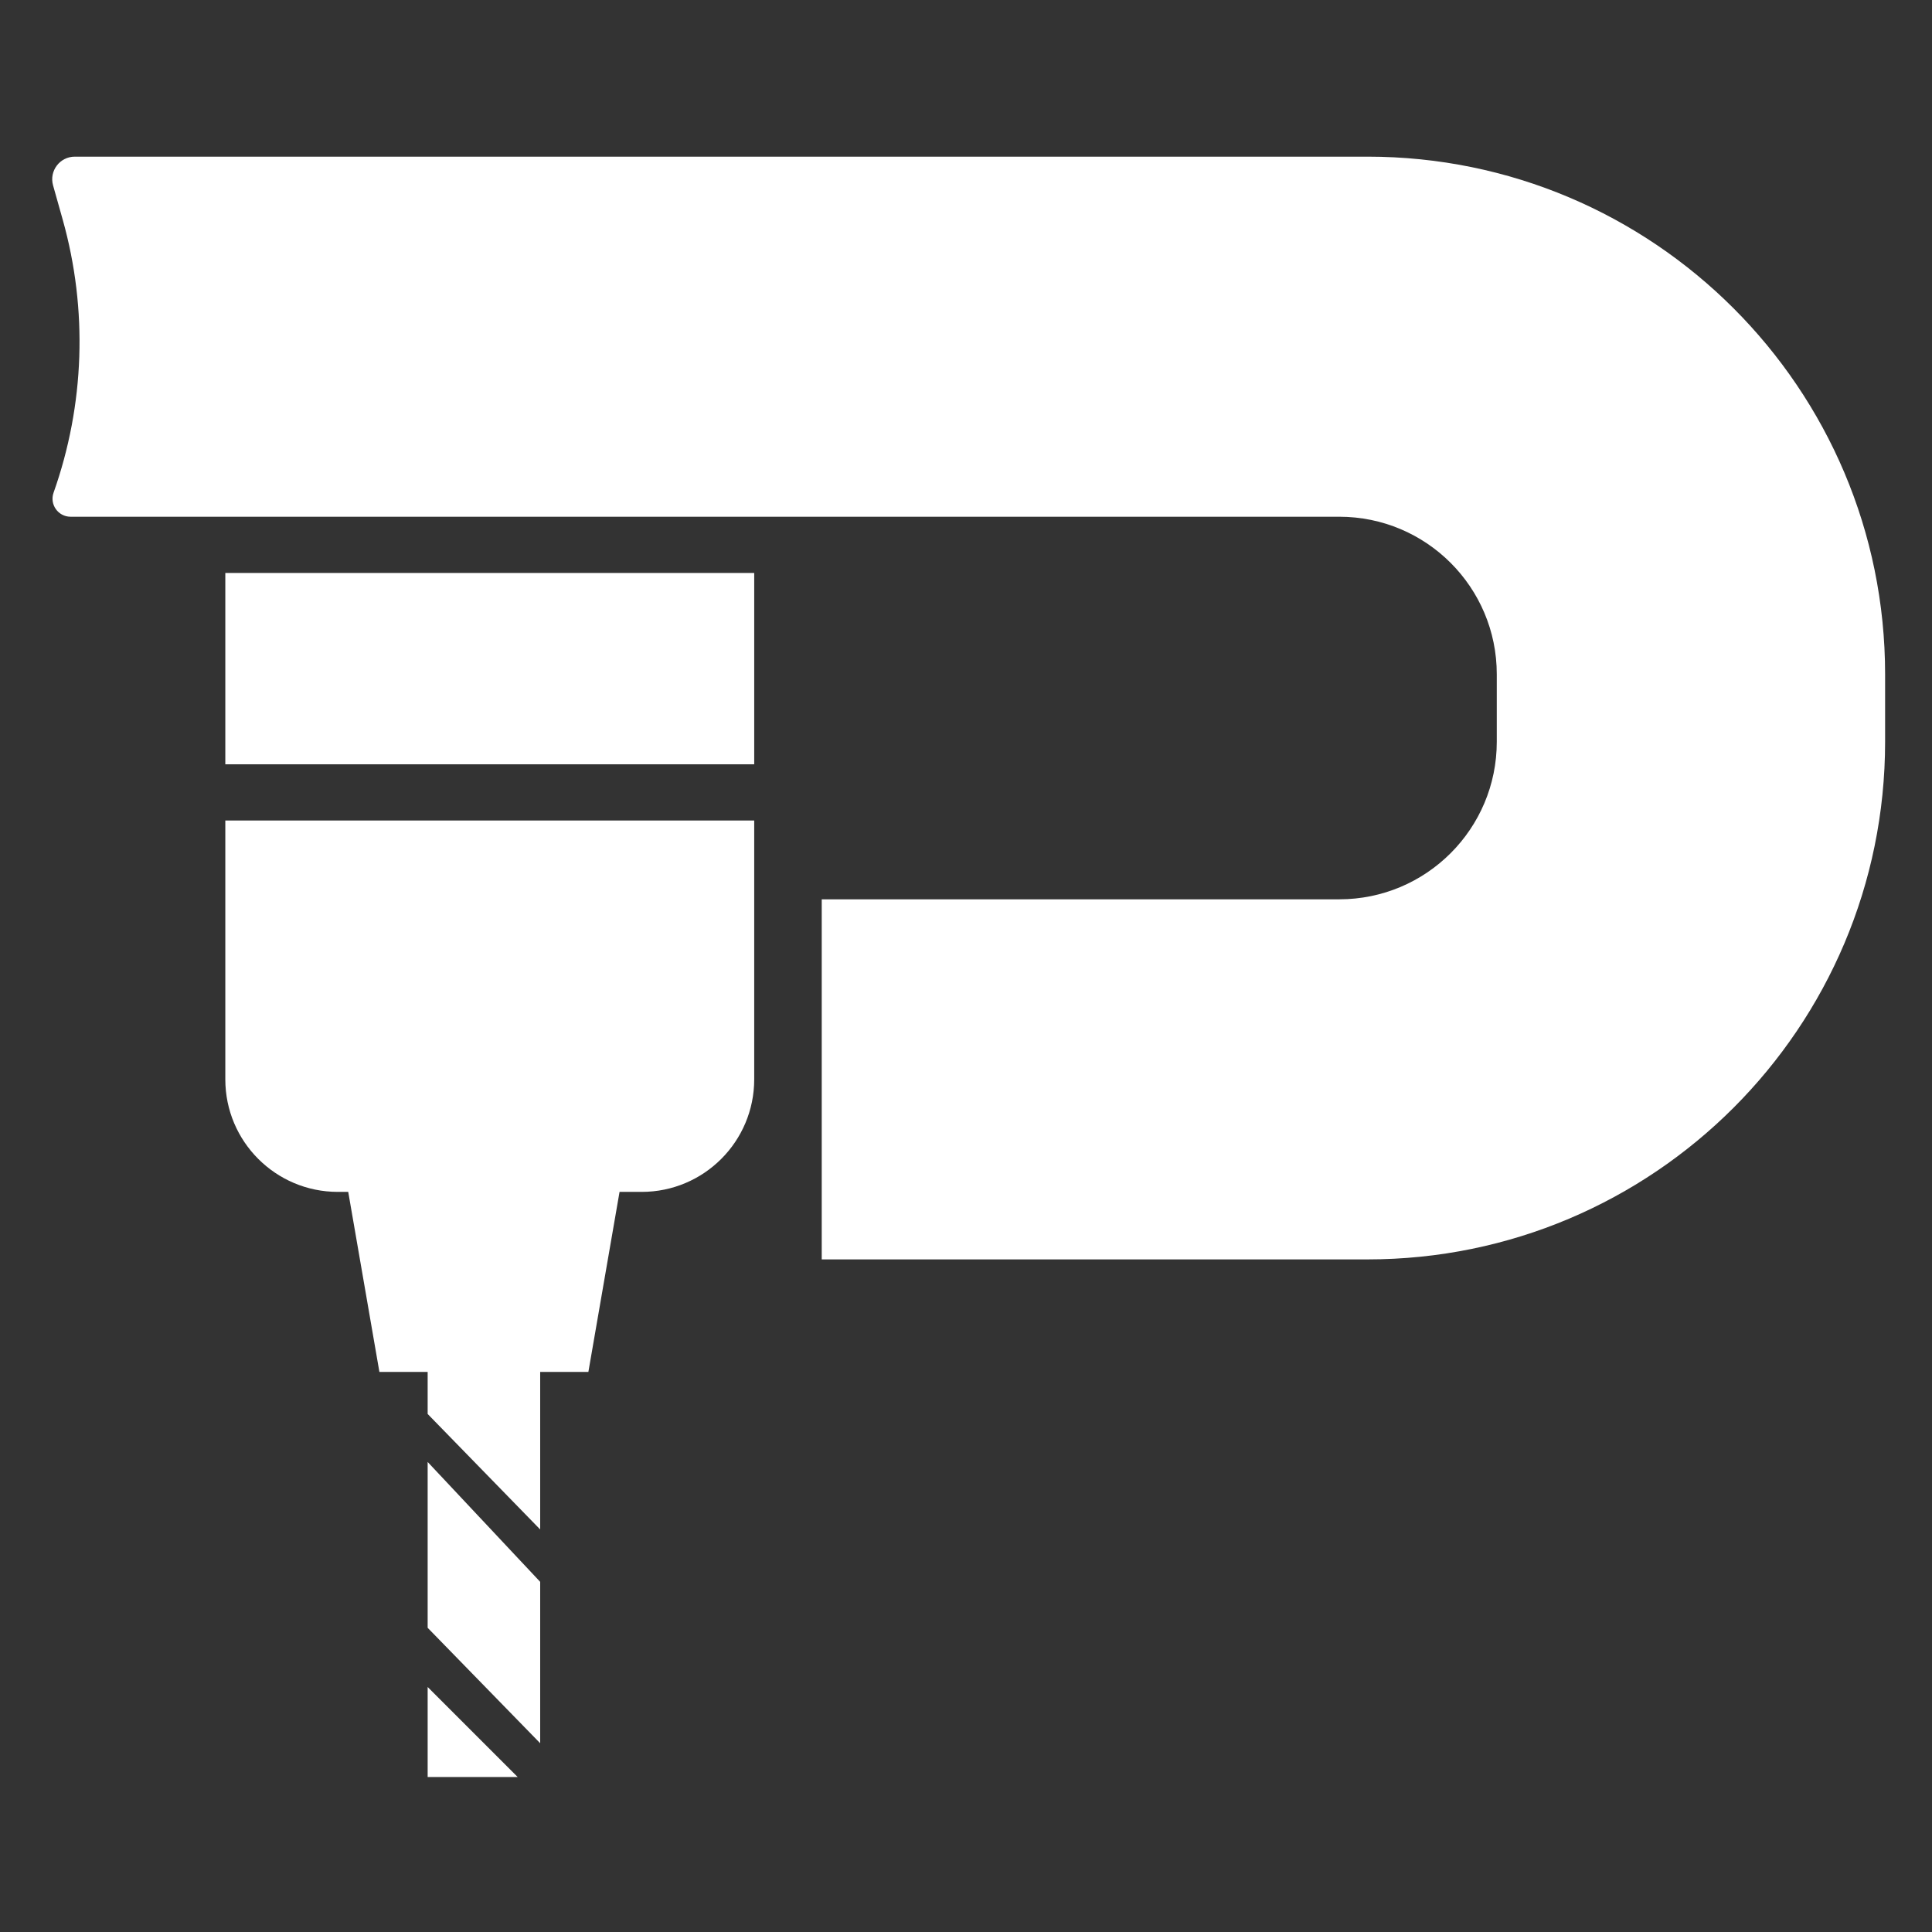
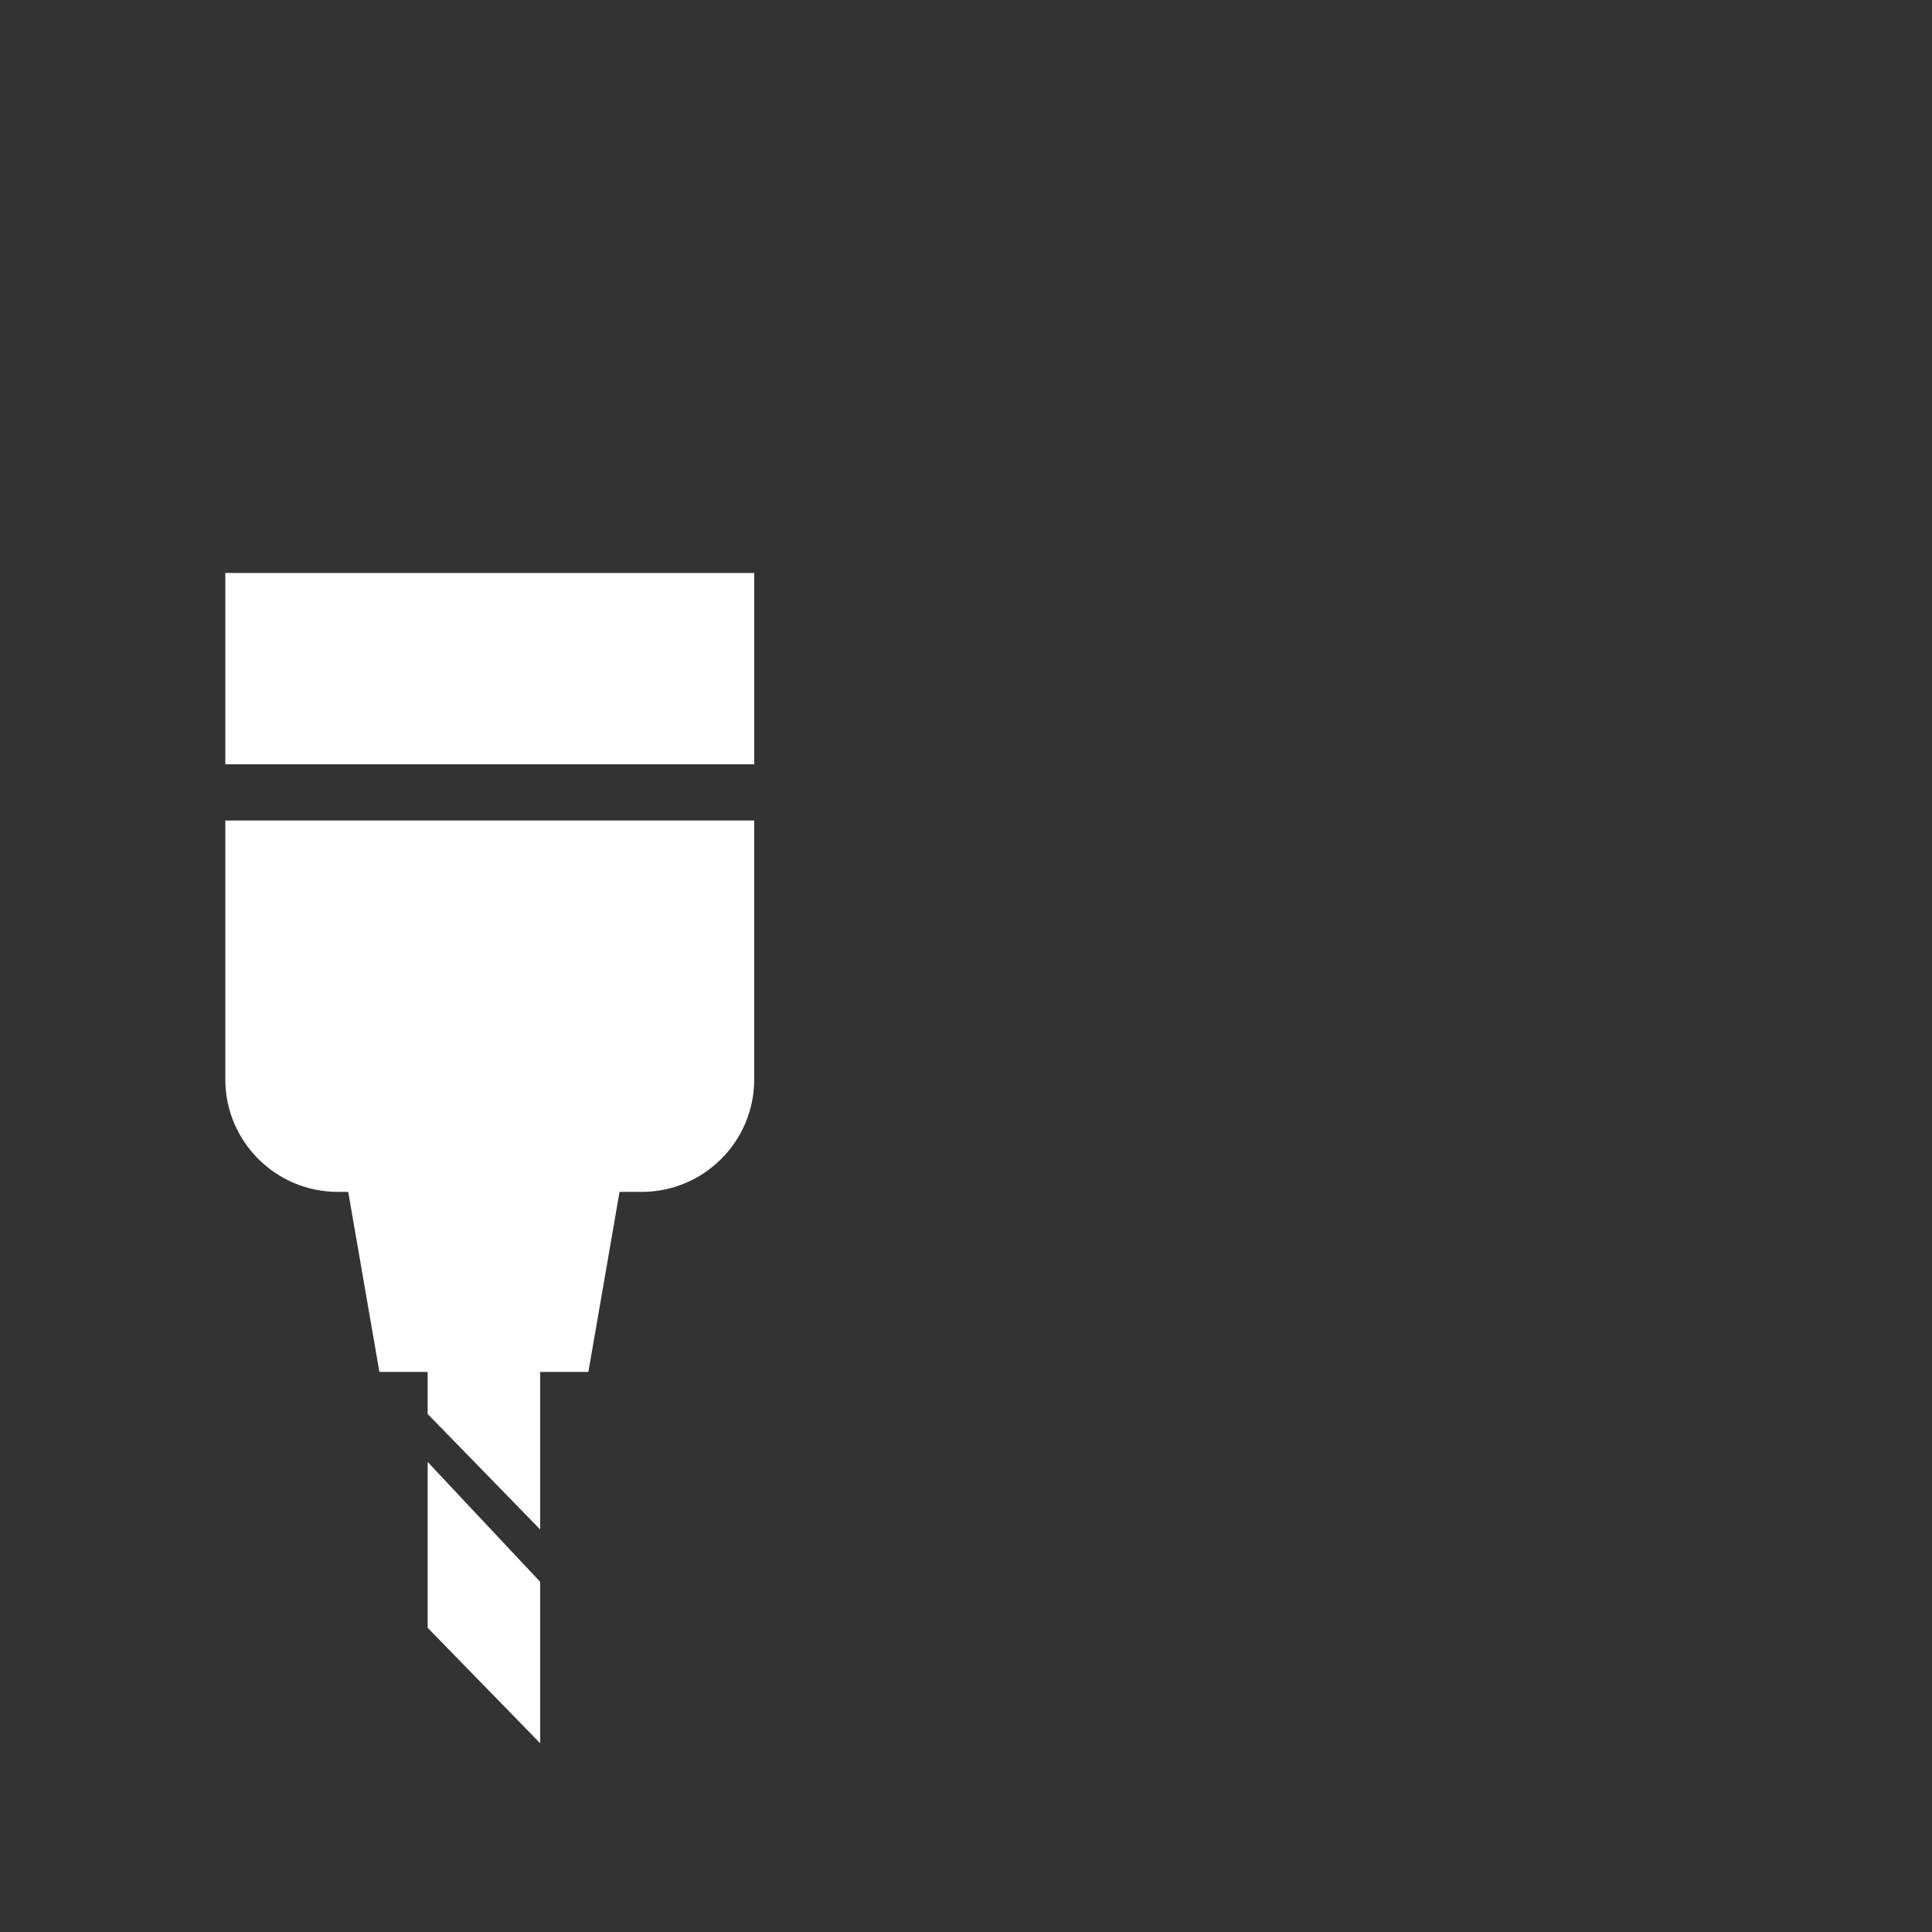
<svg xmlns="http://www.w3.org/2000/svg" width="37" height="37" viewBox="0 0 37 37" fill="none">
  <rect x="0" y="0" width="37" height="37" fill="#333333" stroke="none" />
-   <path d="M26.189 3C31.664 3 36.102 7.438 36.102 12.913V14.206C36.102 19.681 31.664 24.119 26.189 24.119H15.737V17.223H25.648C27.315 17.223 28.665 15.872 28.665 14.206V12.913C28.665 11.247 27.315 9.896 25.648 9.896L1.352 9.896C1.113 9.896 0.946 9.66 1.026 9.435C1.622 7.753 1.684 5.928 1.202 4.21L1.016 3.549C0.939 3.273 1.146 3 1.433 3H26.189Z" fill="white" />
  <path d="M4.315 15.714H14.444V20.671C14.444 21.861 13.479 22.826 12.289 22.826H11.865L11.268 26.274H10.345V29.291L8.19 27.079V26.274H7.266L6.669 22.826H6.47C5.28 22.826 4.315 21.861 4.315 20.671V15.714Z" fill="white" />
  <path d="M10.345 30.294L8.19 27.998V31.174L10.345 33.385V30.294Z" fill="white" />
-   <path d="M8.19 32.308L9.914 34.032H8.19V32.308Z" fill="white" />
  <path d="M4.315 10.973H14.444V14.637H4.315V10.973Z" fill="white" />
</svg>